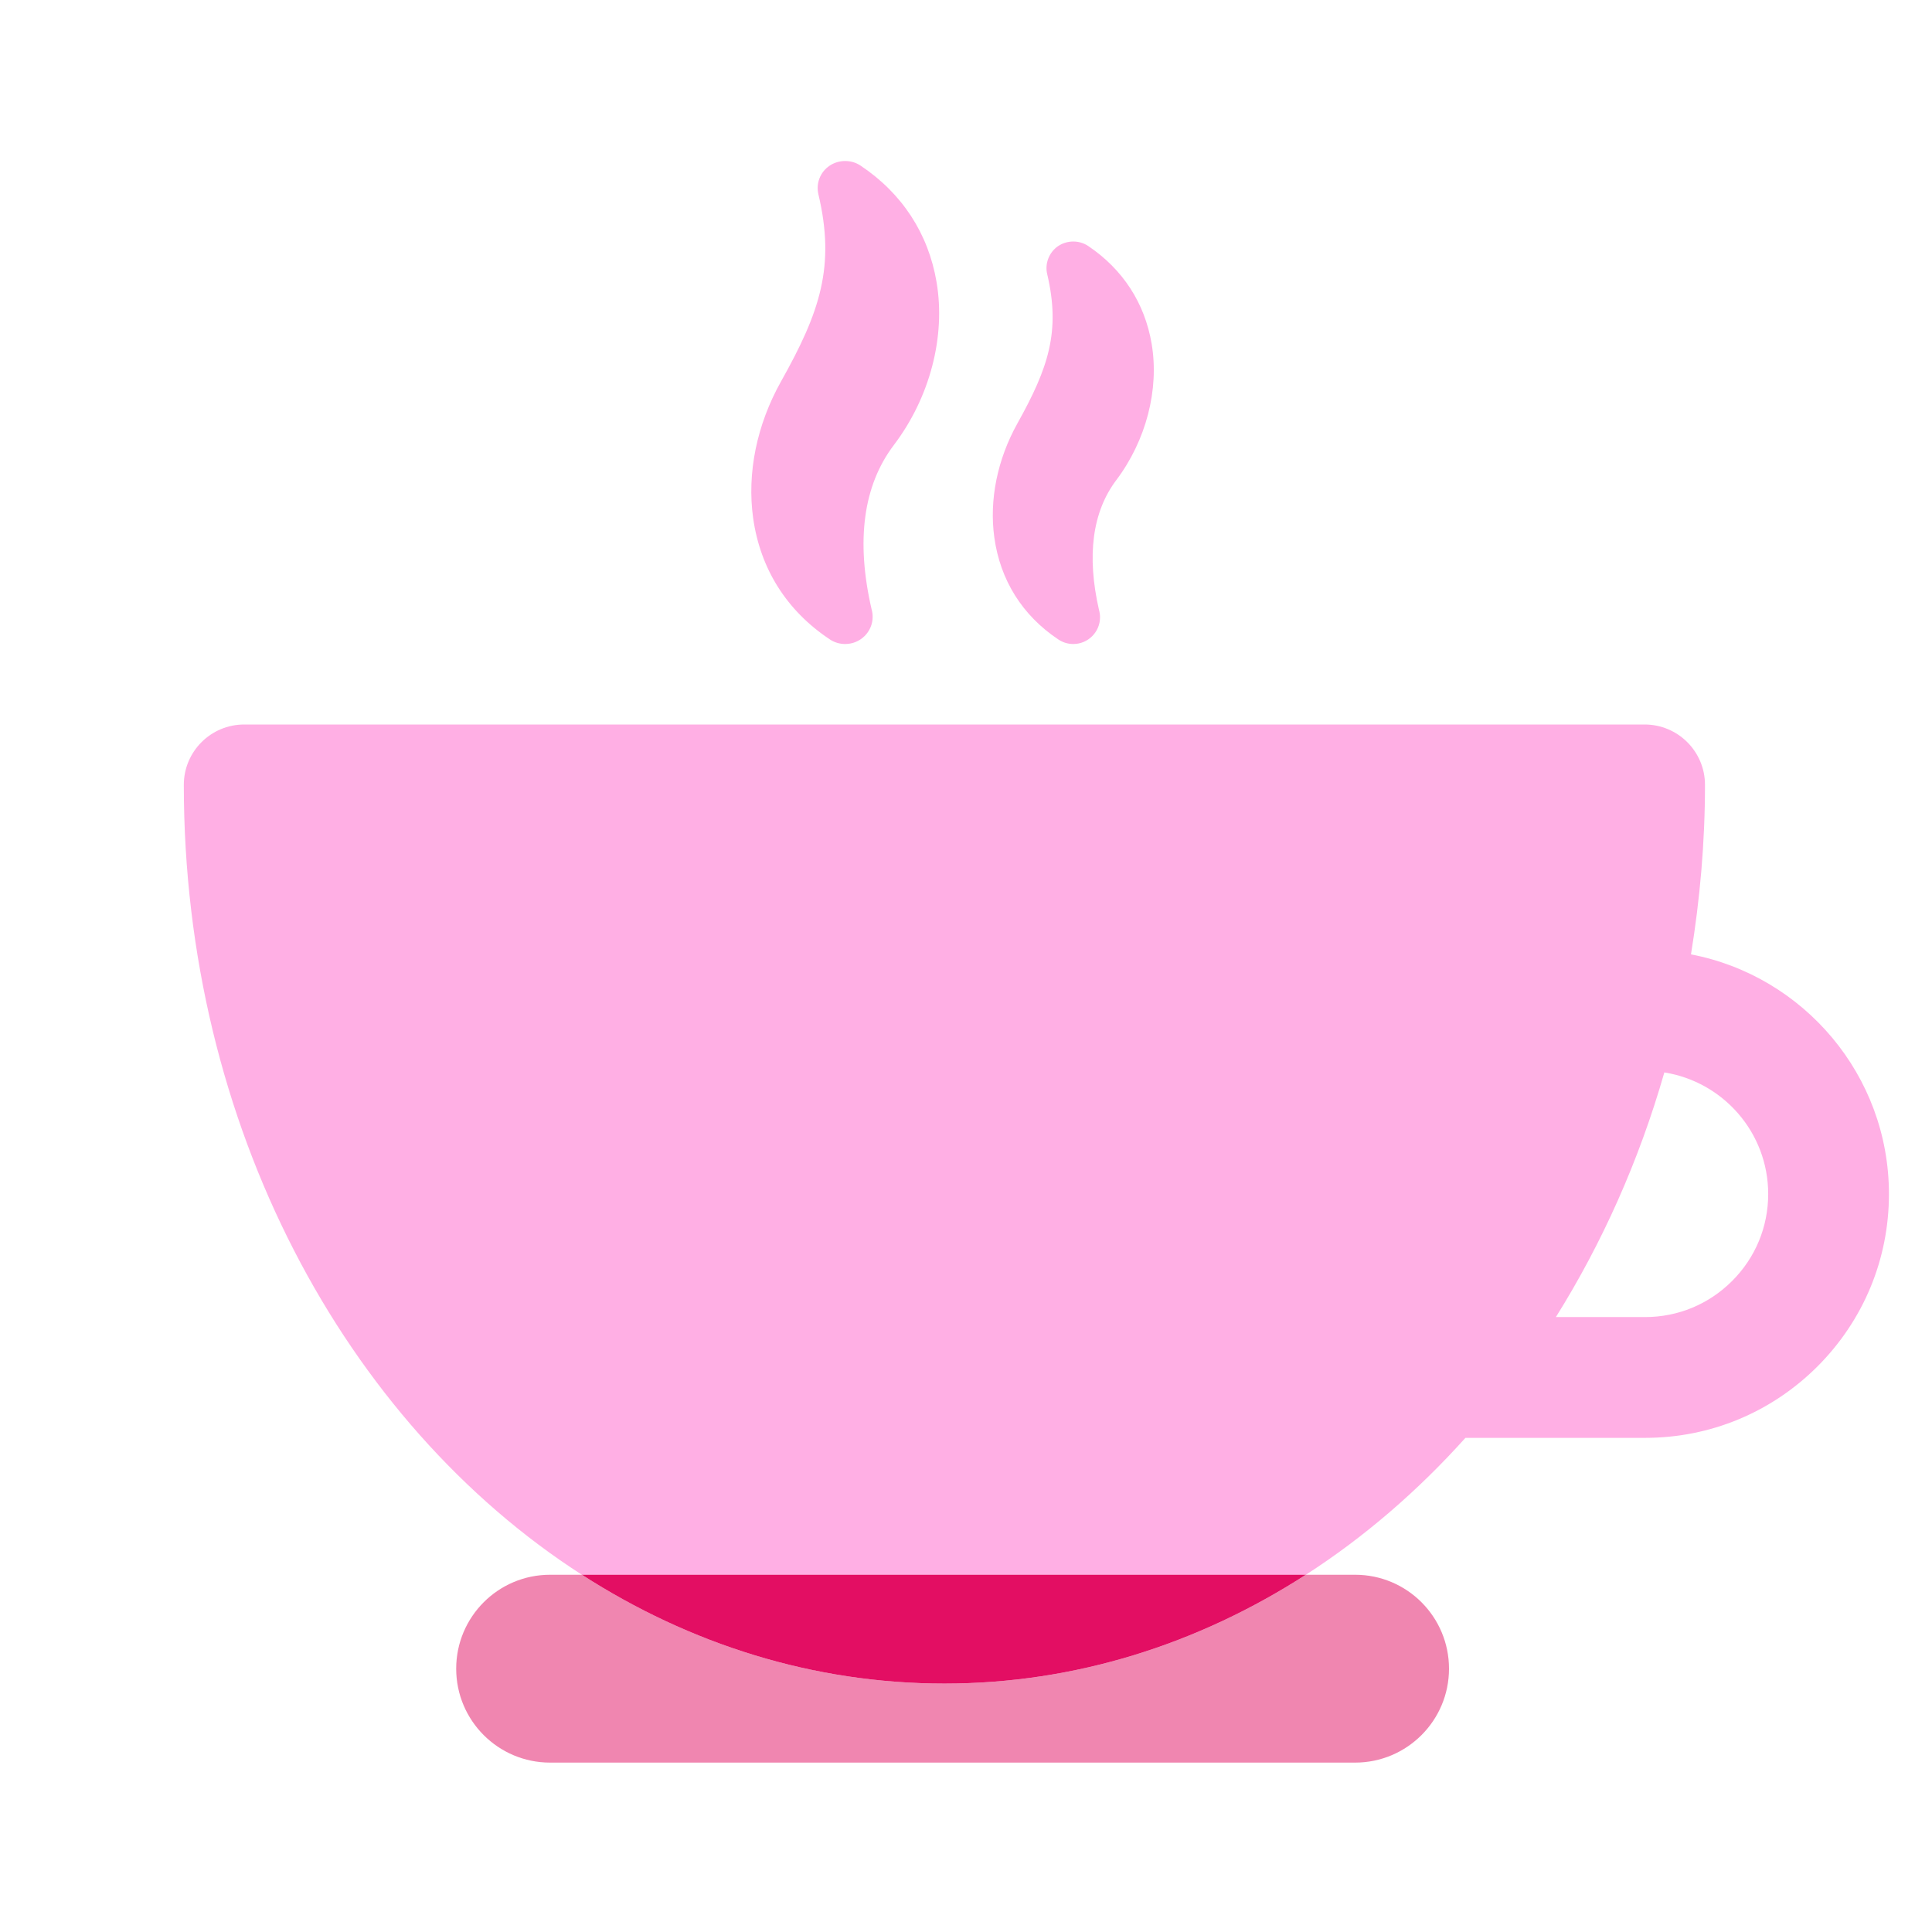
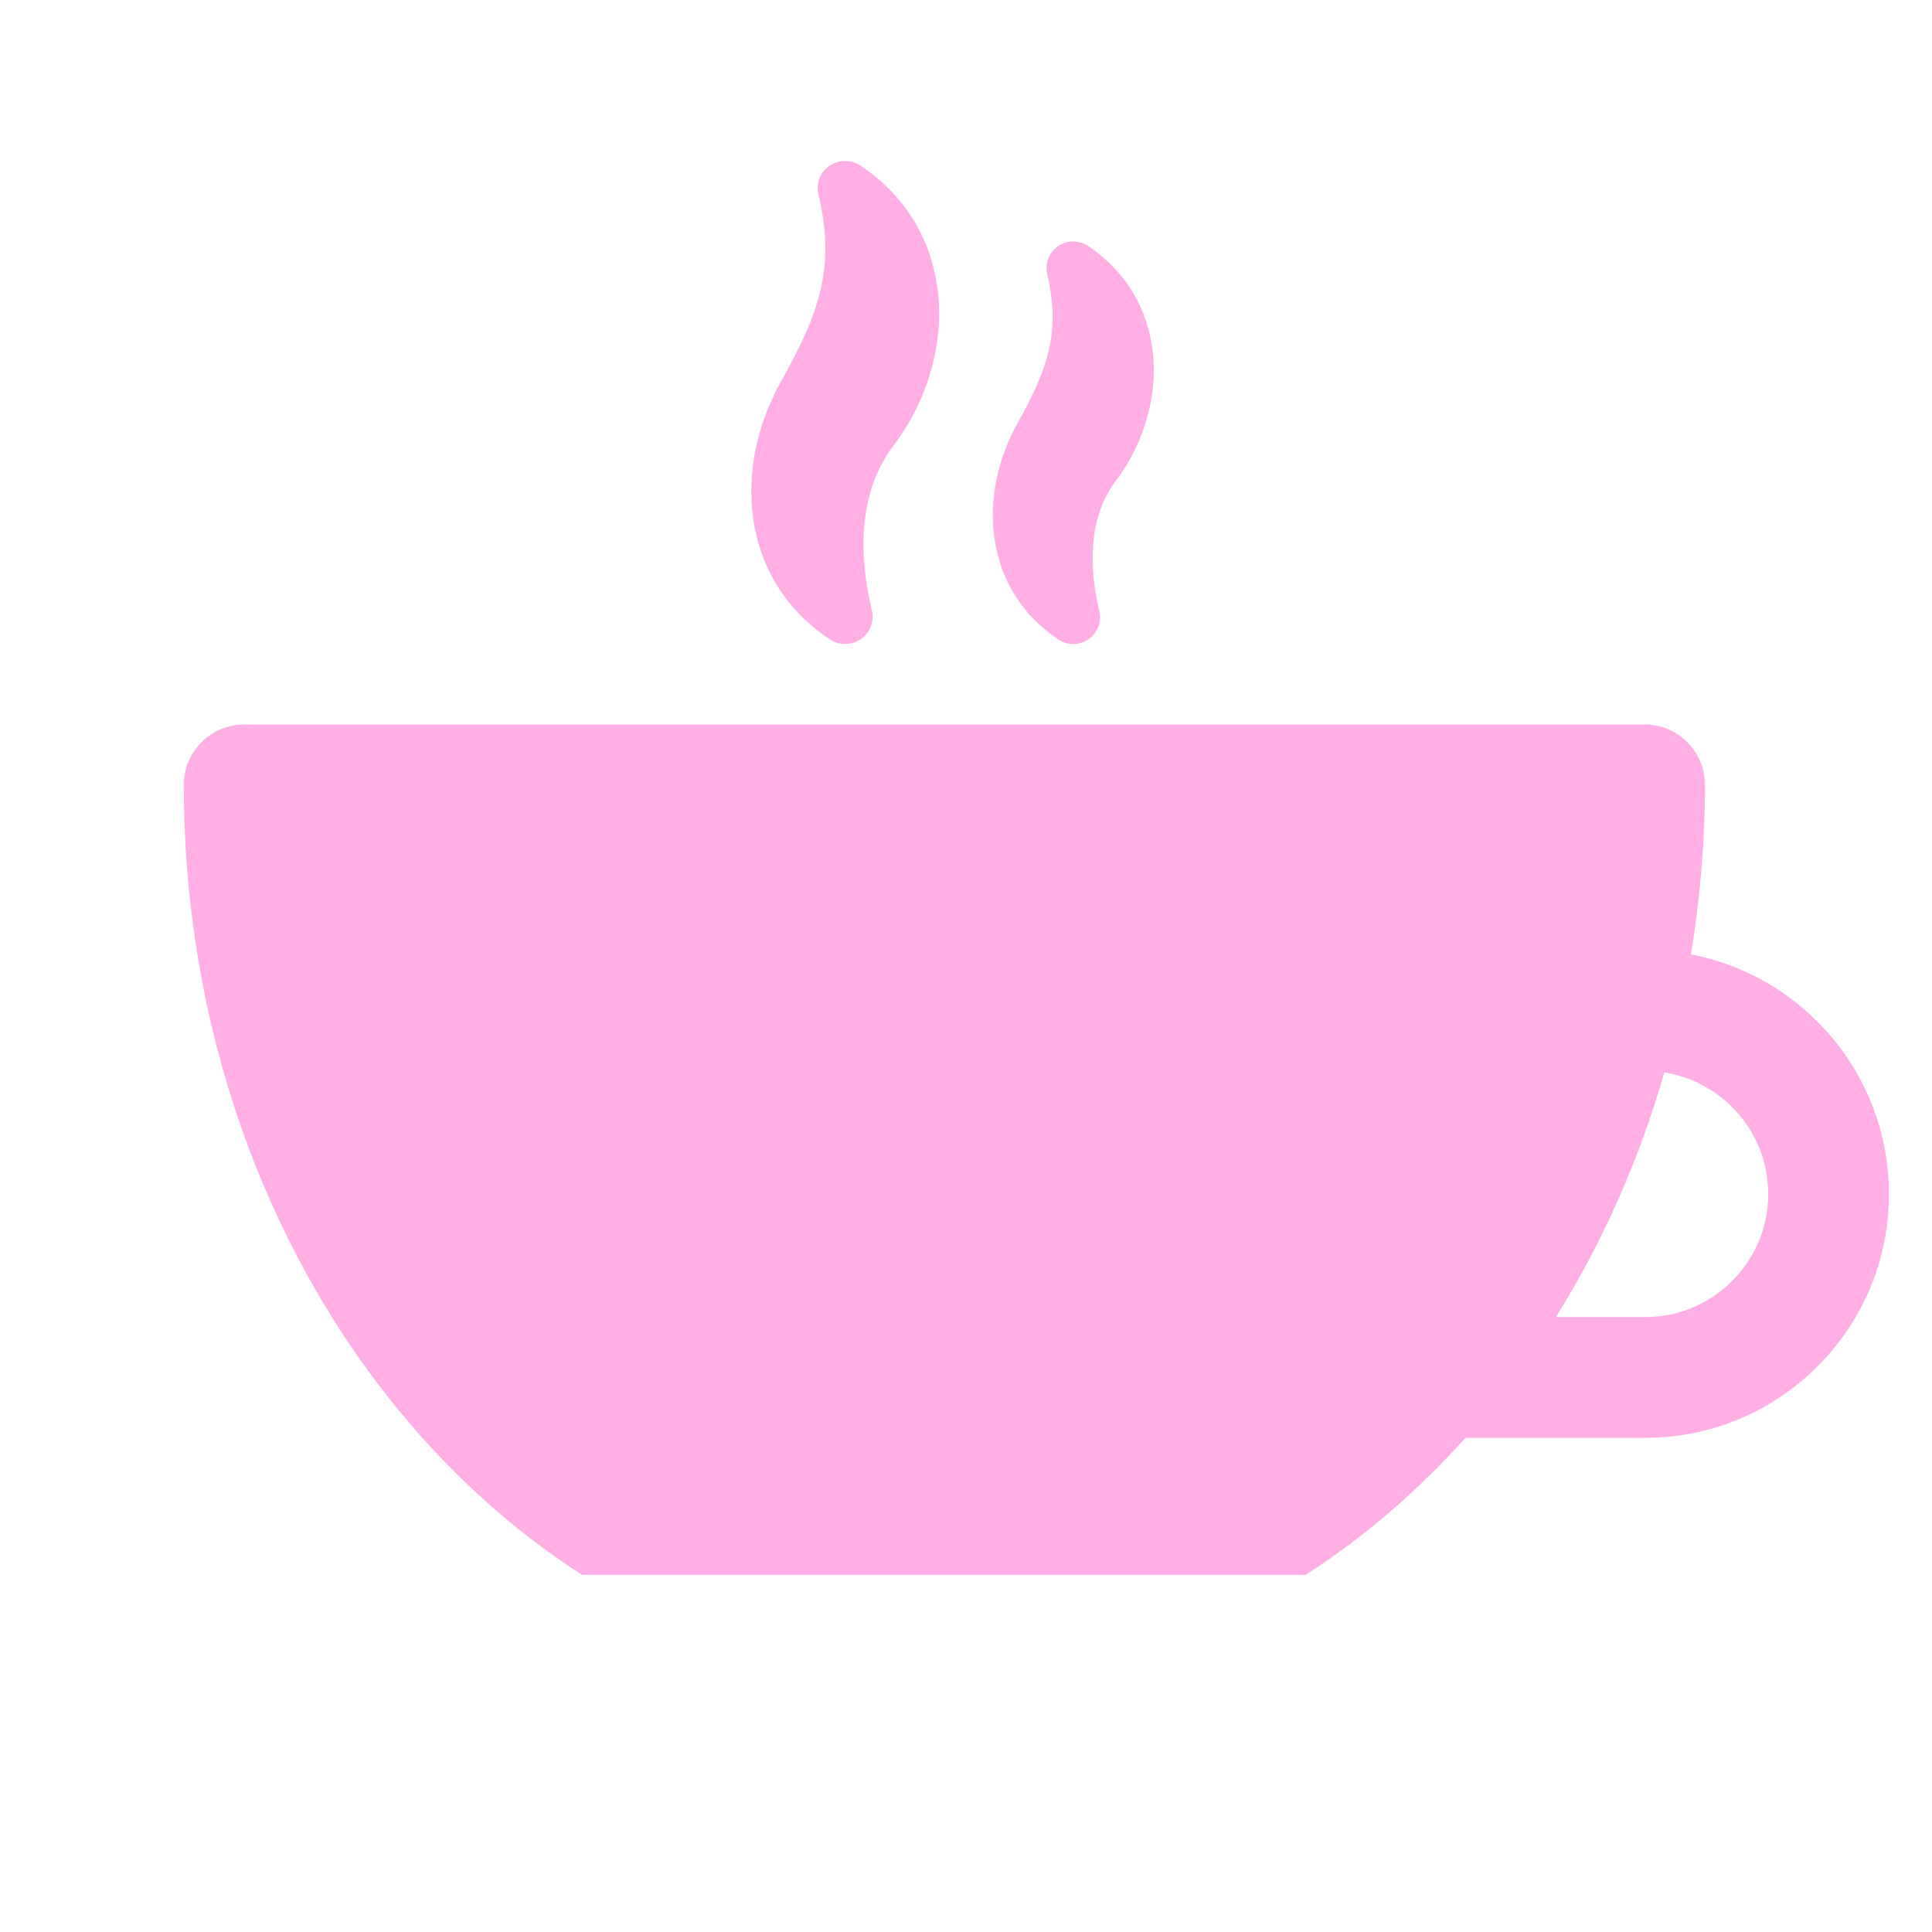
<svg xmlns="http://www.w3.org/2000/svg" width="56" height="56" viewBox="0 0 56 56" fill="none">
  <g id="icon_big">
    <path id="Subtract" fill-rule="evenodd" clip-rule="evenodd" d="M24.497 18.667C24.336 18.667 24.181 18.62 24.05 18.531C22.804 17.703 22.036 16.487 21.83 15.015C21.648 13.714 21.936 12.309 22.638 11.057C23.767 9.047 24.217 7.723 23.722 5.633C23.647 5.313 23.774 4.988 24.045 4.804C24.311 4.623 24.677 4.621 24.943 4.8C26.146 5.602 26.908 6.769 27.146 8.172C27.416 9.755 26.953 11.523 25.908 12.901C25.022 14.07 24.805 15.671 25.263 17.658C25.284 17.73 25.294 17.804 25.294 17.879C25.294 18.314 24.938 18.667 24.498 18.667H24.497ZM49.42 22.75C49.42 24.431 49.273 26.07 49.014 27.663C52.276 28.289 54.752 31.162 54.752 34.61C54.752 36.497 54.015 38.271 52.681 39.606C51.344 40.941 49.57 41.677 47.685 41.677H42.476C41.089 43.222 39.536 44.56 37.85 45.646H16.867C9.999 41.228 5.328 32.621 5.328 22.75C5.328 21.784 6.111 21 7.078 21H47.67C48.637 21 49.42 21.784 49.42 22.75ZM47.685 38.176C48.636 38.176 49.531 37.805 50.206 37.13C50.881 36.456 51.252 35.562 51.252 34.61C51.252 32.826 49.944 31.356 48.242 31.085C47.505 33.654 46.436 36.036 45.098 38.176H47.685ZM30.672 18.532C30.801 18.62 30.952 18.667 31.108 18.667H31.109C31.537 18.667 31.885 18.32 31.885 17.893C31.885 17.821 31.875 17.749 31.855 17.68C31.495 16.103 31.663 14.837 32.355 13.918C33.221 12.768 33.605 11.29 33.381 9.965C33.182 8.786 32.546 7.806 31.543 7.131C31.284 6.957 30.934 6.955 30.666 7.136C30.405 7.317 30.28 7.645 30.354 7.948C30.744 9.609 30.387 10.666 29.49 12.273C28.908 13.318 28.67 14.492 28.821 15.579C28.992 16.816 29.634 17.838 30.672 18.532Z" fill="#FFAFE4" />
-     <path id="Intersect" fill-rule="evenodd" clip-rule="evenodd" d="M37.85 45.645H16.867C19.992 47.656 23.573 48.799 27.374 48.799C31.168 48.799 34.734 47.653 37.85 45.645Z" fill="#E30E63" />
-     <path id="Subtract_2" fill-rule="evenodd" clip-rule="evenodd" d="M16.868 45.645C19.994 47.656 23.574 48.799 27.375 48.799C31.169 48.799 34.735 47.653 37.851 45.645H39.278C40.782 45.645 42 46.864 42 48.368C42 49.871 40.782 51.09 39.278 51.09H15.945C14.441 51.09 13.223 49.871 13.223 48.368C13.223 46.864 14.441 45.645 15.945 45.645H16.868Z" fill="#E30E63" fill-opacity="0.5" />
  </g>
</svg>